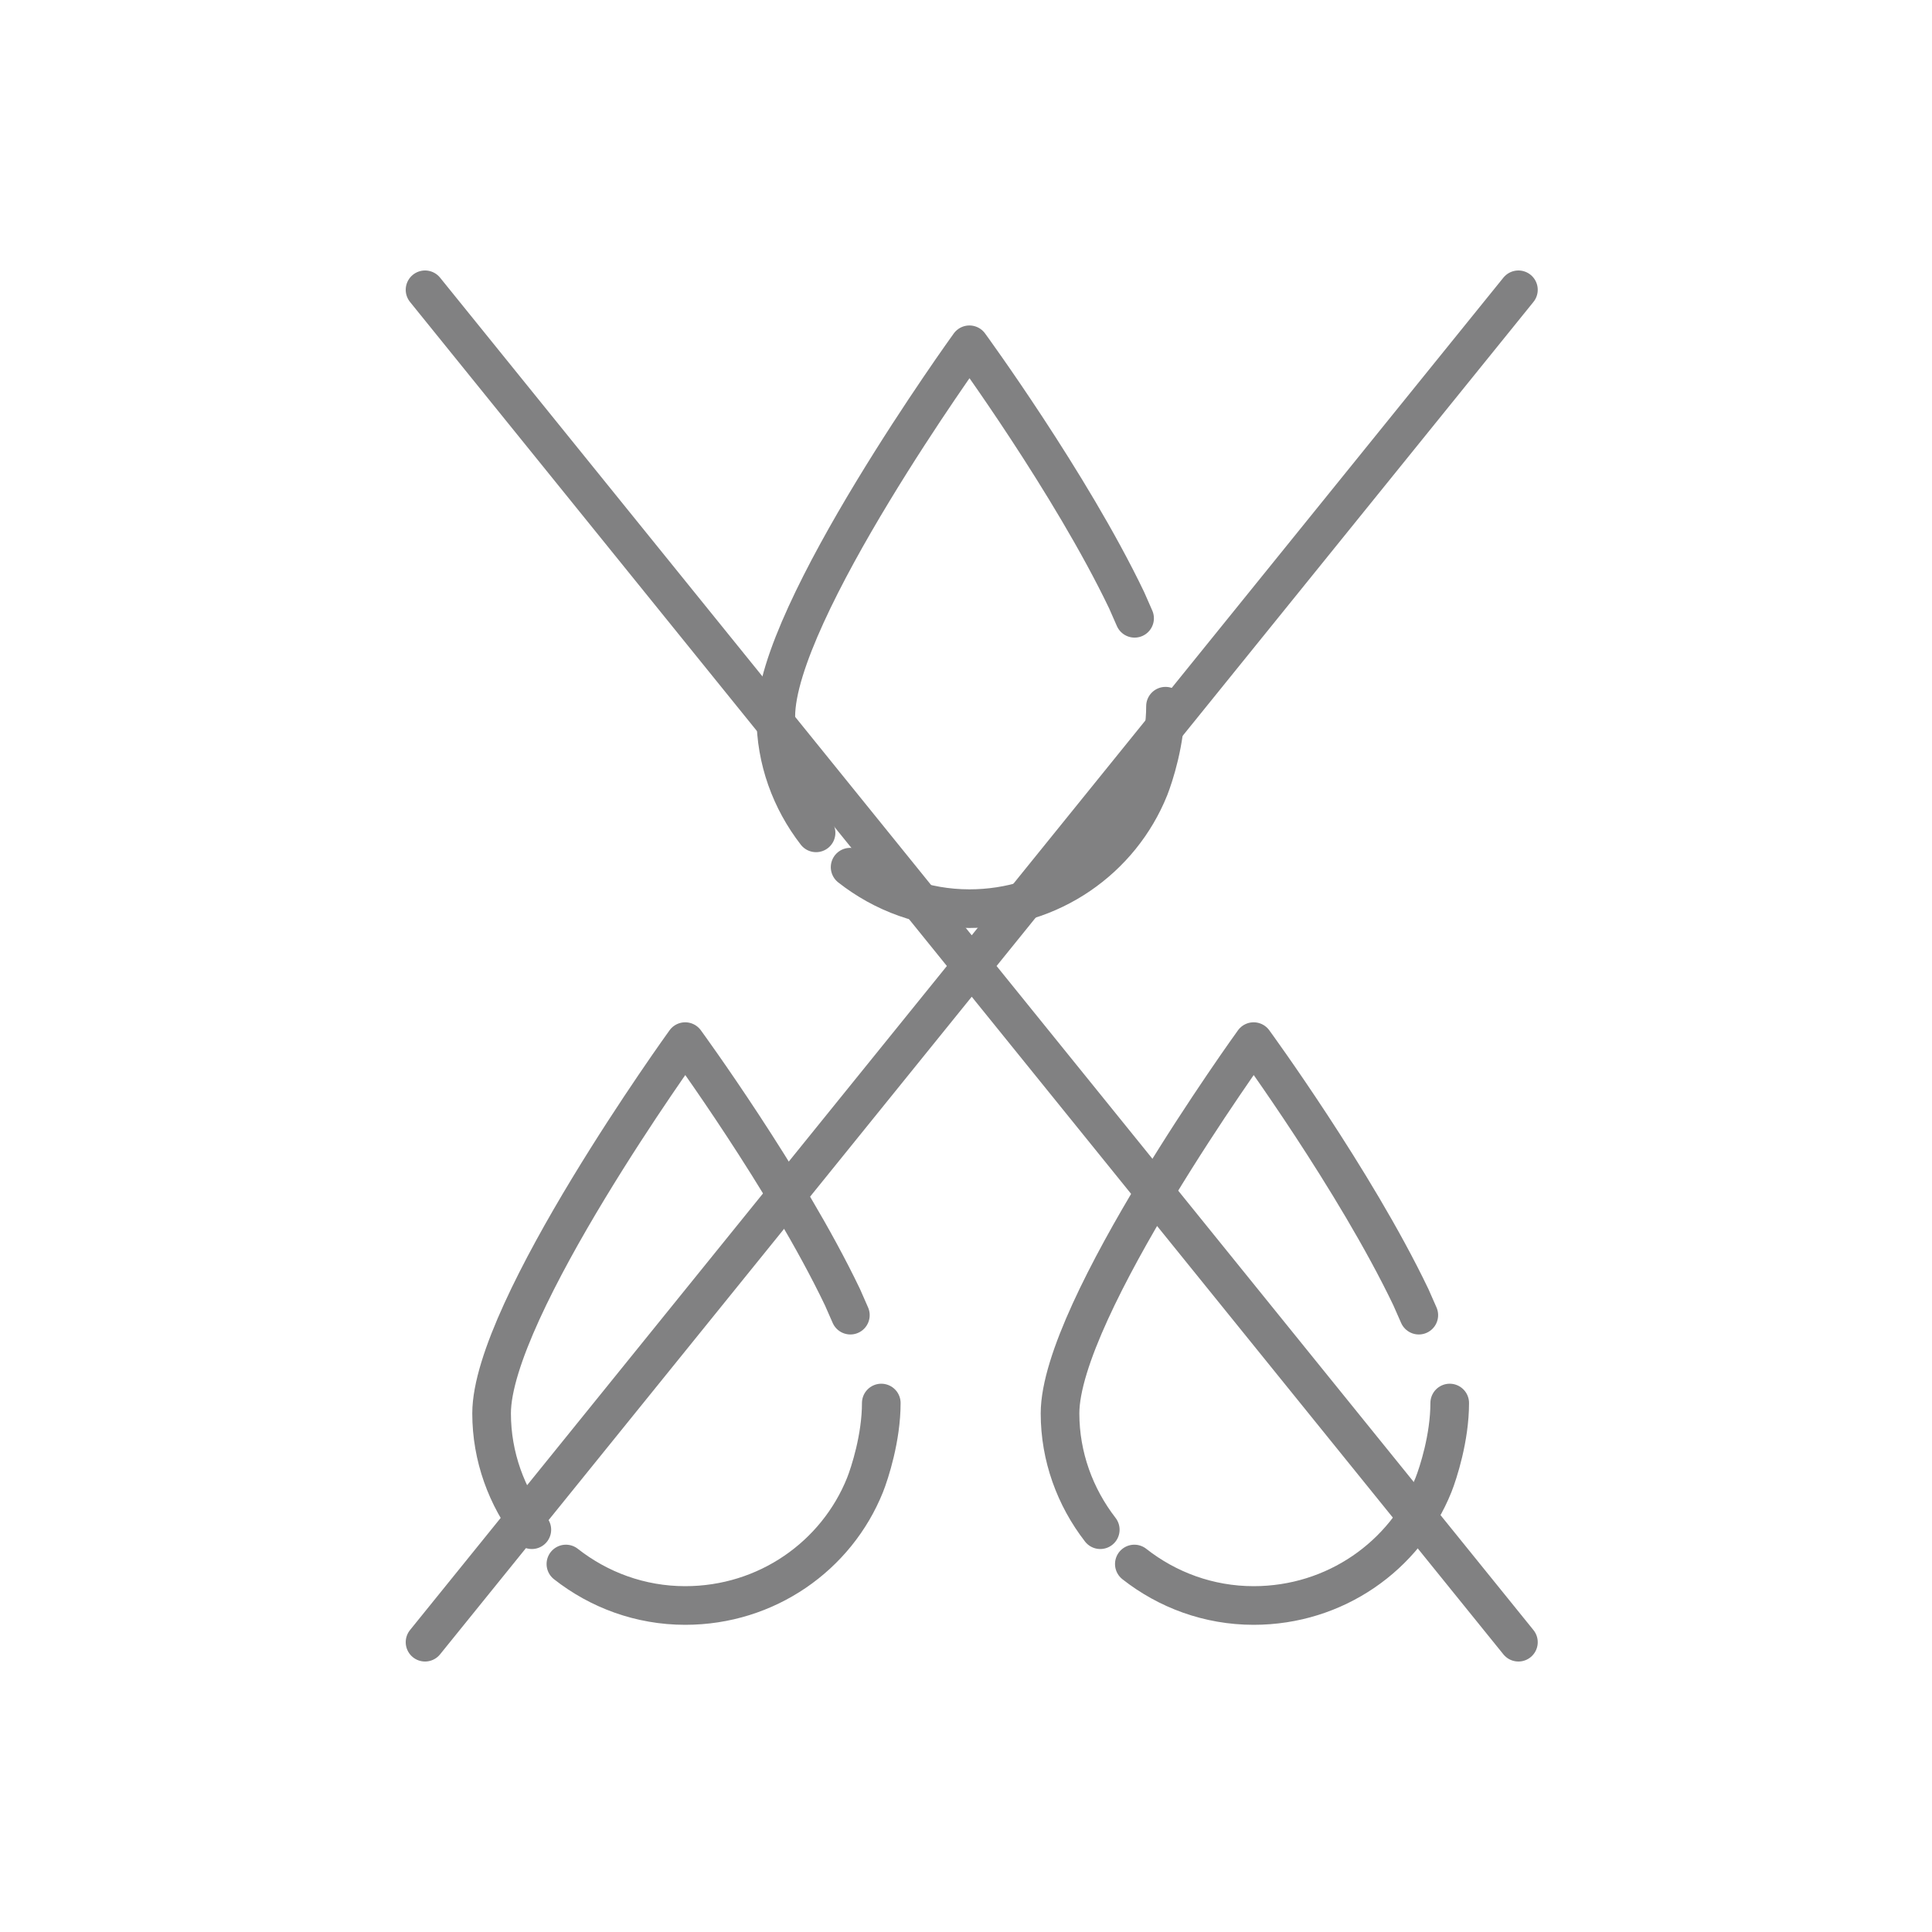
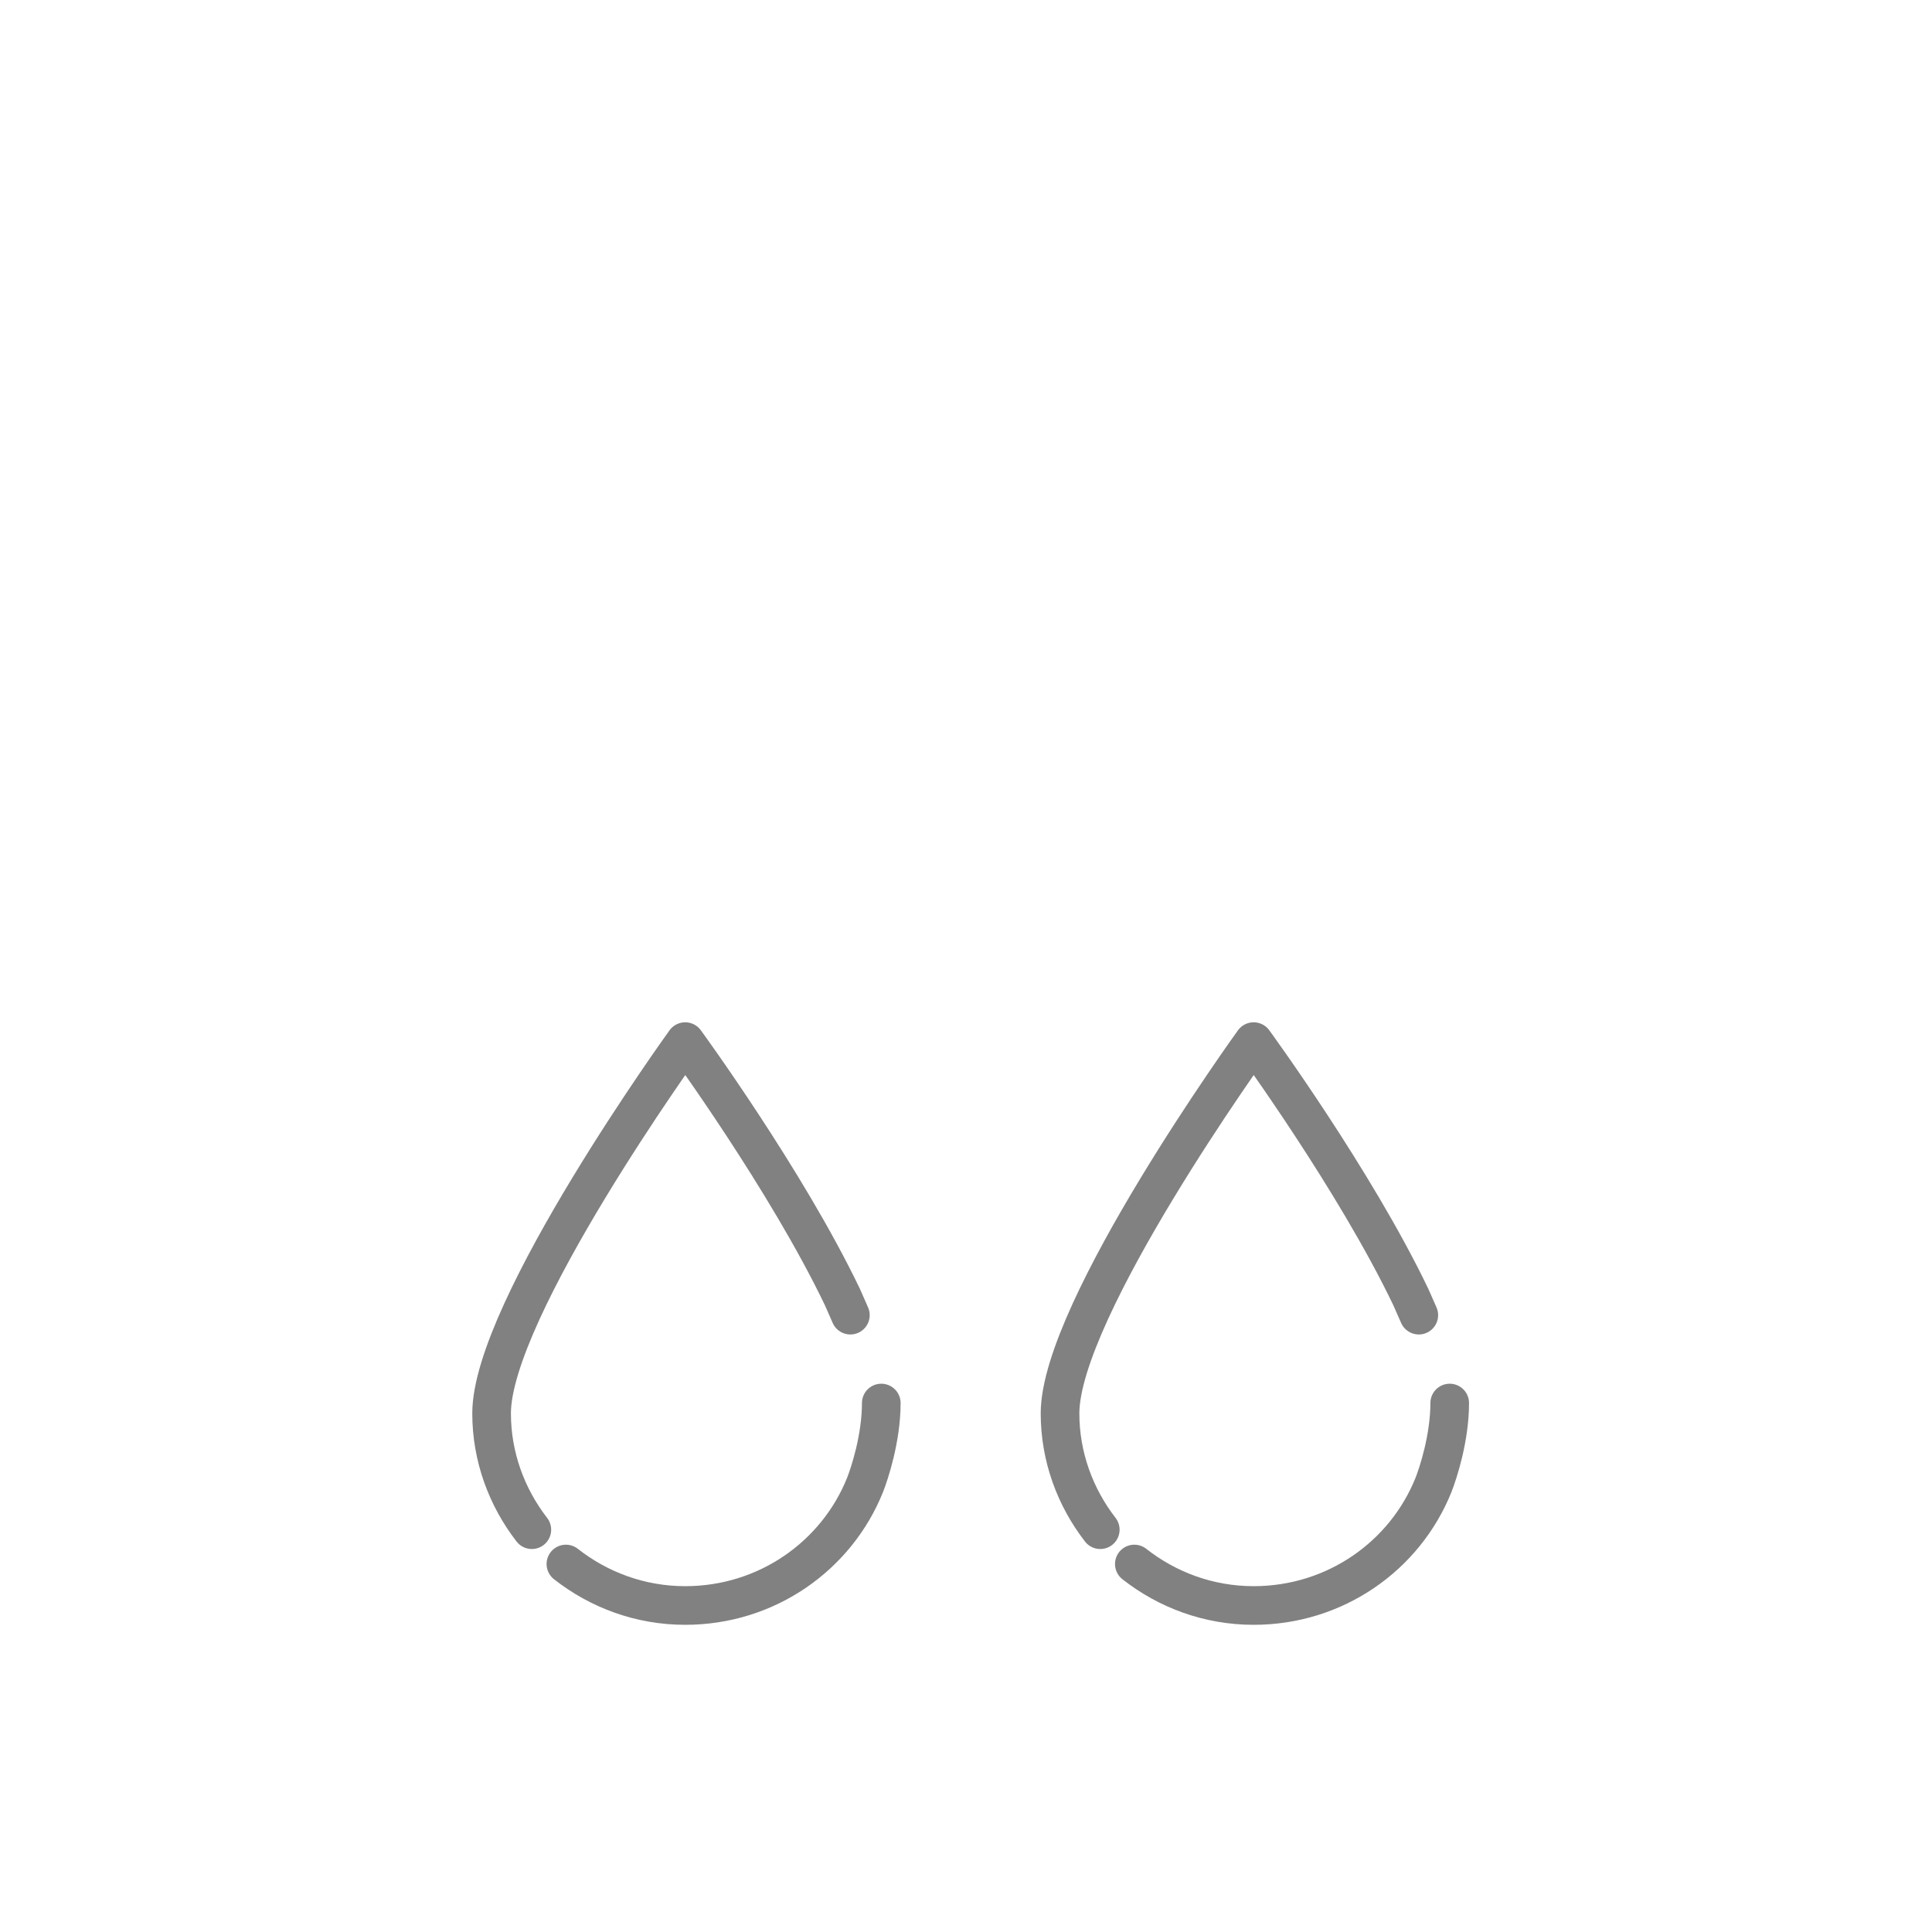
<svg xmlns="http://www.w3.org/2000/svg" width="100" height="100" viewBox="0 0 100 100" fill="none">
-   <path d="M44.002 44.885C45.704 46.223 47.847 47.032 50.177 47.032C54.397 47.032 58.007 44.469 59.484 40.797C59.729 40.176 60.326 38.355 60.326 36.553M42.239 43.108C40.933 41.422 40.156 39.325 40.156 37.088C40.156 31.713 50.177 17.846 50.177 17.846C50.177 17.846 55.412 25.008 58.315 31.068L58.726 32.003" stroke="#818182" stroke-width="2" stroke-linecap="round" stroke-linejoin="round" />
  <path d="M58.713 80.953C60.414 82.291 62.558 83.1 64.888 83.1C69.108 83.1 72.718 80.537 74.195 76.865C74.44 76.245 75.037 74.423 75.037 72.621M56.95 79.177C55.644 77.49 54.867 75.393 54.867 73.157C54.867 67.782 64.888 53.914 64.888 53.914C64.888 53.914 70.123 61.076 73.025 67.137L73.437 68.072" stroke="#818182" stroke-width="2" stroke-linecap="round" stroke-linejoin="round" />
  <path d="M29.291 80.953C30.993 82.291 33.136 83.1 35.466 83.1C39.686 83.1 43.297 80.537 44.773 76.865C45.018 76.245 45.615 74.423 45.615 72.621M27.528 79.177C26.222 77.49 25.445 75.393 25.445 73.157C25.445 67.782 35.466 53.914 35.466 53.914C35.466 53.914 40.701 61.076 43.604 67.137L44.015 68.072" stroke="#818182" stroke-width="2" stroke-linecap="round" stroke-linejoin="round" />
-   <path d="M22 15L78.593 85M78.593 15L22 85" stroke="#818182" stroke-width="2" stroke-linecap="round" />
</svg>